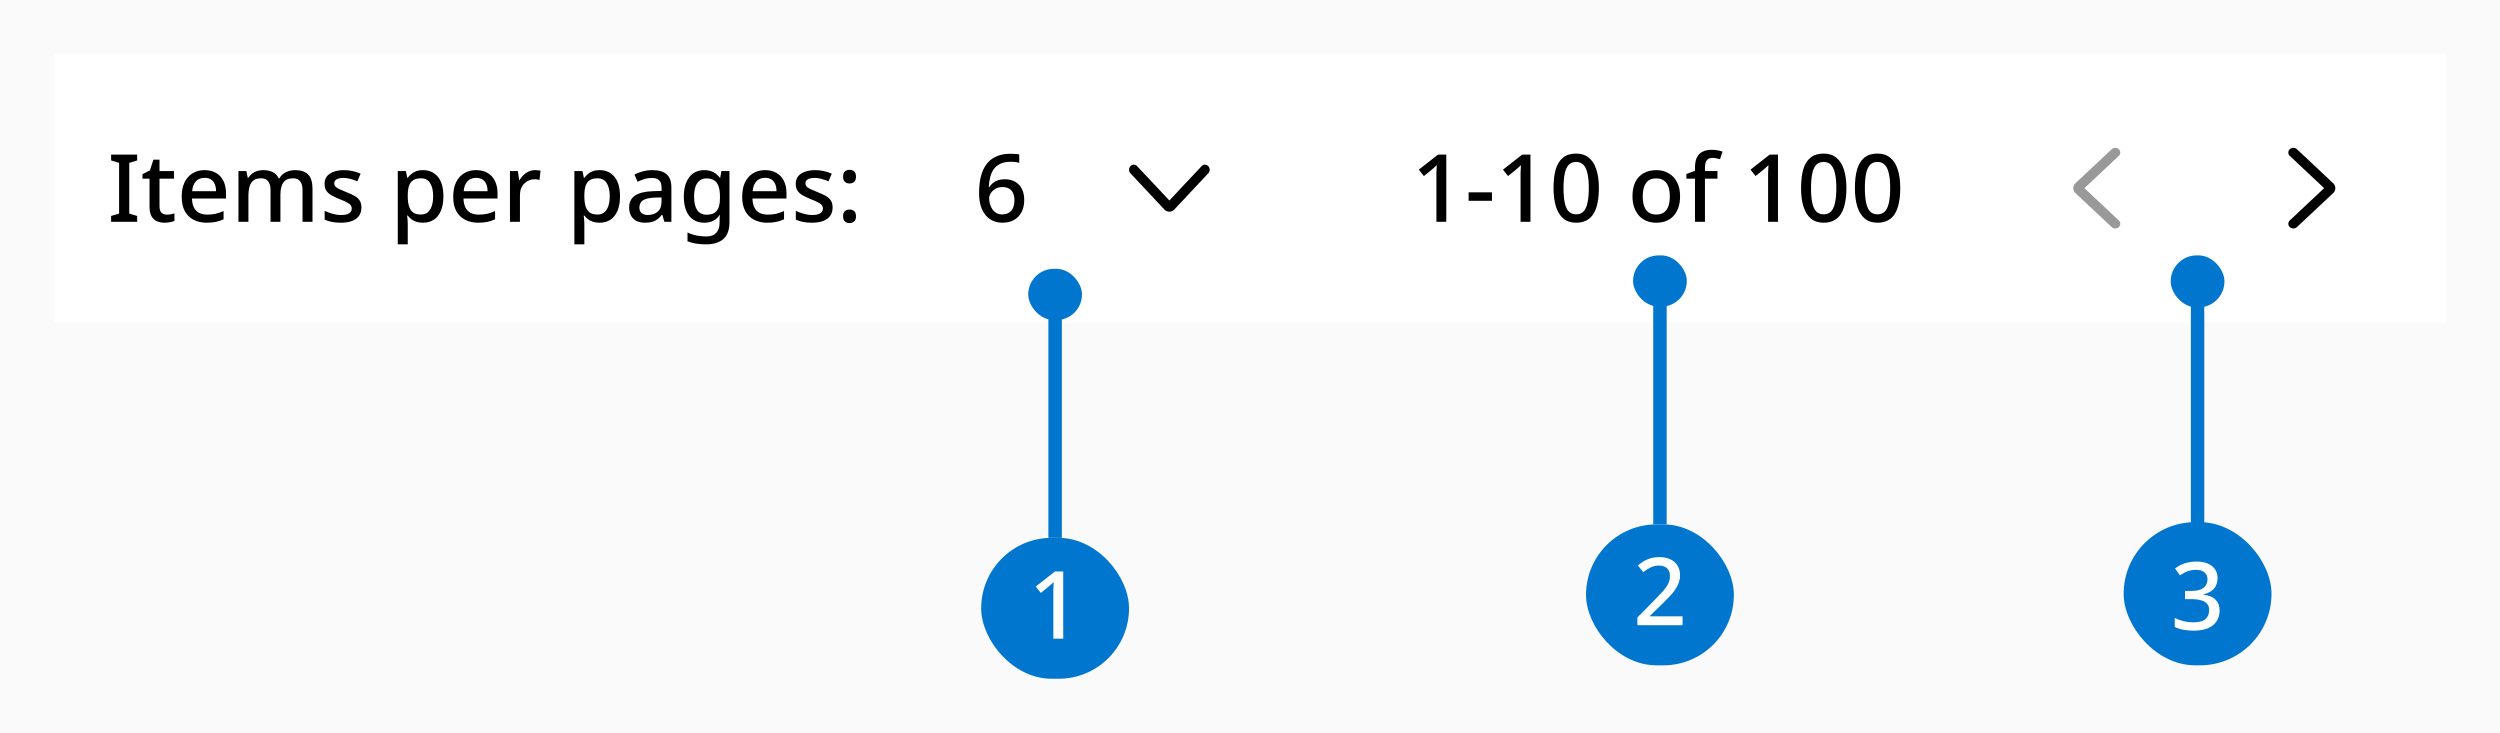
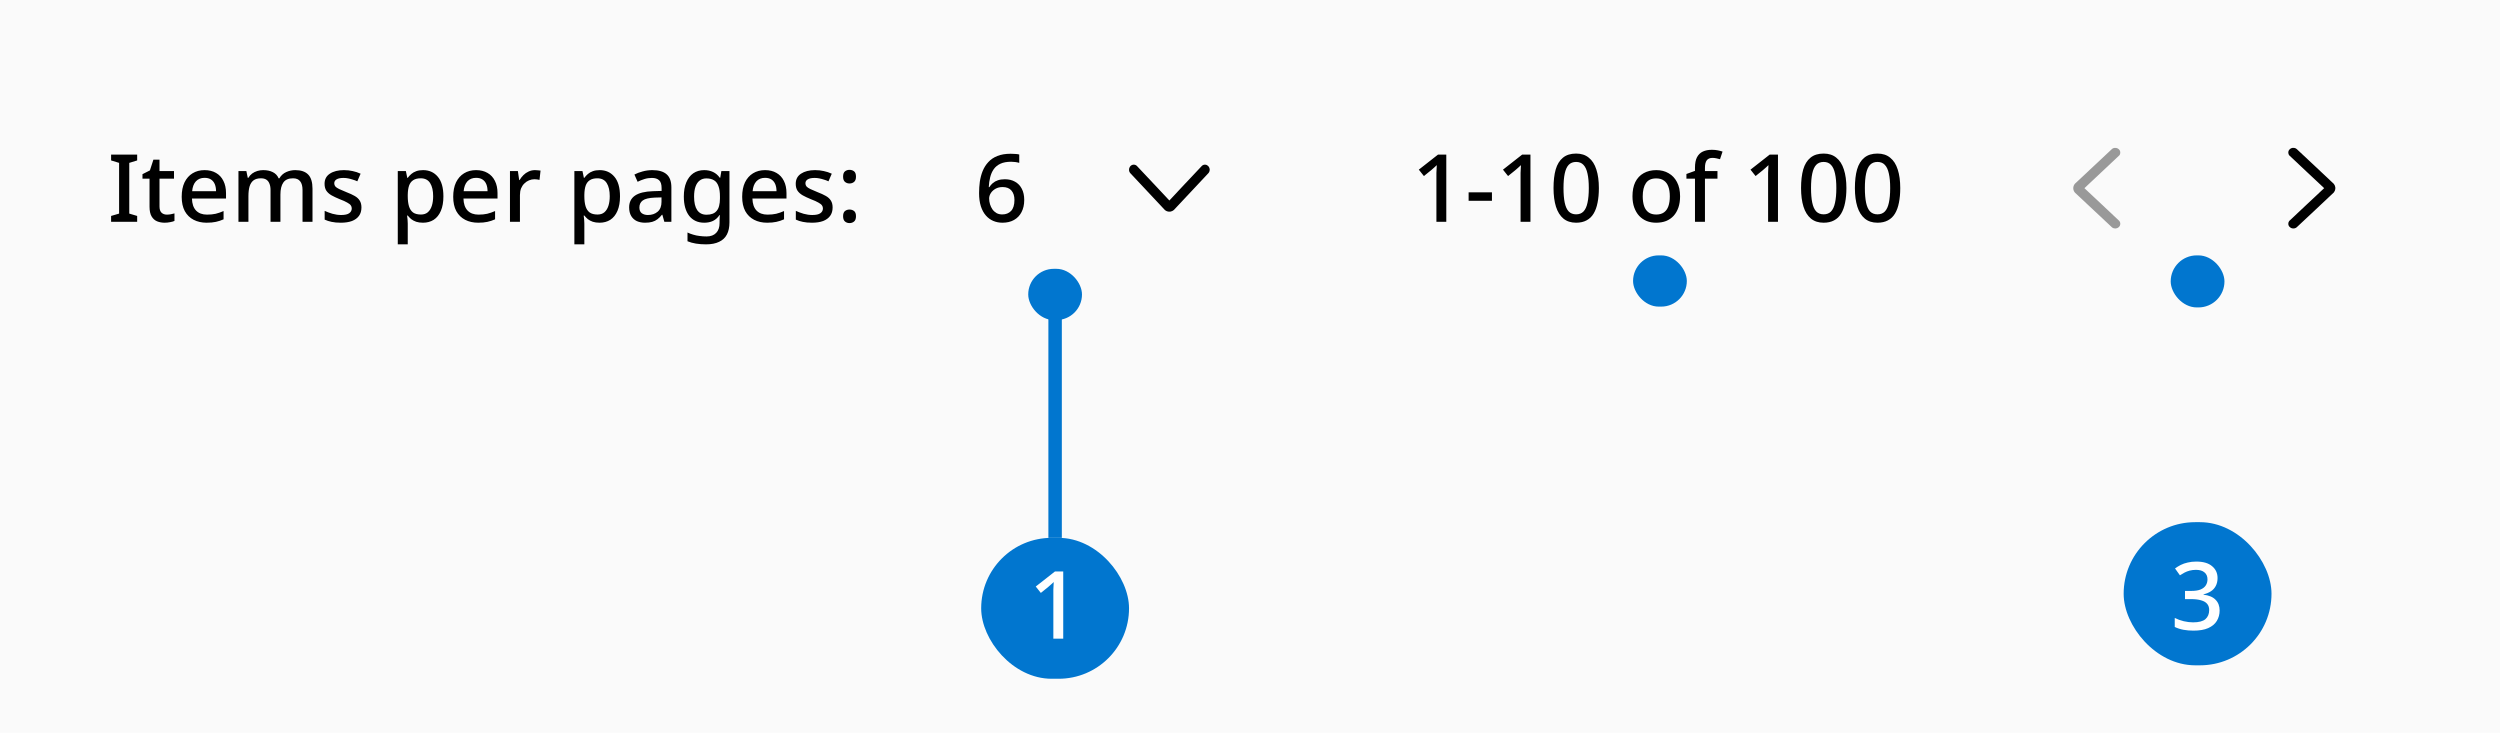
<svg xmlns="http://www.w3.org/2000/svg" fill="none" viewBox="0 0 372 109" height="109" width="372">
  <rect fill="#FAFAFA" height="109" width="372" />
-   <rect fill="white" transform="translate(8 8)" height="40" width="356" />
  <path fill="black" d="M20.41 33H16.532V32.132L17.722 31.782V24.236L16.532 23.872V23.004H20.41V23.872L19.234 24.236V31.782L20.41 32.132V33ZM24.827 31.936C25.023 31.936 25.224 31.917 25.429 31.88C25.635 31.843 25.812 31.801 25.961 31.754V32.874C25.803 32.949 25.588 33.009 25.317 33.056C25.047 33.112 24.776 33.14 24.505 33.14C24.095 33.14 23.717 33.07 23.371 32.93C23.035 32.79 22.765 32.547 22.559 32.202C22.354 31.857 22.251 31.376 22.251 30.76V26.588H21.201V25.916L22.307 25.356L22.825 23.76H23.735V25.454H25.891V26.588H23.735V30.732C23.735 31.143 23.833 31.446 24.029 31.642C24.235 31.838 24.501 31.936 24.827 31.936ZM30.439 25.314C31.101 25.314 31.671 25.454 32.147 25.734C32.623 26.005 32.987 26.397 33.239 26.91C33.5 27.423 33.631 28.03 33.631 28.73V29.542H28.563C28.581 30.317 28.782 30.909 29.165 31.32C29.557 31.731 30.103 31.936 30.803 31.936C31.288 31.936 31.717 31.894 32.091 31.81C32.473 31.717 32.865 31.581 33.267 31.404V32.636C32.893 32.804 32.511 32.93 32.119 33.014C31.736 33.098 31.279 33.14 30.747 33.14C30.019 33.14 29.375 32.995 28.815 32.706C28.255 32.417 27.816 31.987 27.499 31.418C27.191 30.839 27.037 30.13 27.037 29.29C27.037 28.441 27.177 27.722 27.457 27.134C27.746 26.546 28.143 26.098 28.647 25.79C29.16 25.473 29.757 25.314 30.439 25.314ZM30.439 26.462C29.907 26.462 29.477 26.635 29.151 26.98C28.833 27.325 28.647 27.815 28.591 28.45H32.147C32.147 28.058 32.086 27.713 31.965 27.414C31.843 27.115 31.657 26.882 31.405 26.714C31.153 26.546 30.831 26.462 30.439 26.462ZM43.938 25.314C44.788 25.314 45.427 25.533 45.856 25.972C46.286 26.411 46.5 27.115 46.5 28.086V33H45.016V28.282C45.016 27.703 44.9 27.269 44.666 26.98C44.442 26.681 44.088 26.532 43.602 26.532C42.93 26.532 42.45 26.742 42.16 27.162C41.871 27.573 41.726 28.17 41.726 28.954V33H40.256V28.282C40.256 27.899 40.2 27.577 40.088 27.316C39.986 27.055 39.832 26.859 39.626 26.728C39.421 26.597 39.155 26.532 38.828 26.532C38.362 26.532 37.993 26.635 37.722 26.84C37.452 27.045 37.256 27.349 37.134 27.75C37.022 28.142 36.966 28.623 36.966 29.192V33H35.482V25.454H36.658L36.868 26.462H36.952C37.111 26.201 37.302 25.986 37.526 25.818C37.76 25.65 38.016 25.524 38.296 25.44C38.576 25.356 38.866 25.314 39.164 25.314C39.734 25.314 40.214 25.417 40.606 25.622C40.998 25.818 41.283 26.121 41.46 26.532H41.572C41.815 26.112 42.151 25.804 42.58 25.608C43.01 25.412 43.462 25.314 43.938 25.314ZM53.783 30.872C53.783 31.367 53.662 31.782 53.419 32.118C53.177 32.454 52.827 32.711 52.369 32.888C51.912 33.056 51.361 33.14 50.717 33.14C50.185 33.14 49.728 33.098 49.345 33.014C48.972 32.939 48.627 32.827 48.309 32.678V31.376C48.645 31.535 49.033 31.679 49.471 31.81C49.91 31.931 50.339 31.992 50.759 31.992C51.319 31.992 51.721 31.903 51.963 31.726C52.215 31.549 52.341 31.311 52.341 31.012C52.341 30.844 52.295 30.695 52.201 30.564C52.108 30.424 51.931 30.284 51.669 30.144C51.417 29.995 51.044 29.827 50.549 29.64C50.073 29.444 49.667 29.253 49.331 29.066C48.995 28.87 48.739 28.641 48.561 28.38C48.384 28.109 48.295 27.764 48.295 27.344C48.295 26.691 48.557 26.191 49.079 25.846C49.611 25.491 50.311 25.314 51.179 25.314C51.637 25.314 52.066 25.361 52.467 25.454C52.878 25.538 53.275 25.669 53.657 25.846L53.167 26.98C52.953 26.877 52.729 26.793 52.495 26.728C52.271 26.653 52.043 26.593 51.809 26.546C51.585 26.499 51.352 26.476 51.109 26.476C50.661 26.476 50.321 26.546 50.087 26.686C49.854 26.826 49.737 27.022 49.737 27.274C49.737 27.451 49.789 27.605 49.891 27.736C50.003 27.867 50.195 27.997 50.465 28.128C50.736 28.259 51.105 28.417 51.571 28.604C52.038 28.781 52.435 28.963 52.761 29.15C53.097 29.337 53.349 29.565 53.517 29.836C53.695 30.107 53.783 30.452 53.783 30.872ZM62.955 25.314C63.861 25.314 64.589 25.641 65.139 26.294C65.699 26.947 65.979 27.923 65.979 29.22C65.979 30.069 65.853 30.788 65.601 31.376C65.349 31.964 64.995 32.407 64.537 32.706C64.08 32.995 63.548 33.14 62.941 33.14C62.559 33.14 62.223 33.093 61.933 33C61.644 32.897 61.397 32.767 61.191 32.608C60.995 32.44 60.823 32.263 60.673 32.076H60.575C60.603 32.244 60.627 32.445 60.645 32.678C60.664 32.902 60.673 33.103 60.673 33.28V36.36H59.189V25.454H60.393L60.603 26.462H60.673C60.823 26.257 61 26.065 61.205 25.888C61.411 25.711 61.658 25.571 61.947 25.468C62.237 25.365 62.573 25.314 62.955 25.314ZM62.605 26.532C62.139 26.532 61.765 26.625 61.485 26.812C61.205 26.989 61 27.26 60.869 27.624C60.748 27.979 60.683 28.431 60.673 28.982V29.206C60.673 29.785 60.734 30.279 60.855 30.69C60.977 31.091 61.177 31.399 61.457 31.614C61.747 31.819 62.139 31.922 62.633 31.922C63.053 31.922 63.394 31.81 63.655 31.586C63.926 31.353 64.127 31.031 64.257 30.62C64.388 30.209 64.453 29.733 64.453 29.192C64.453 28.371 64.304 27.722 64.005 27.246C63.707 26.77 63.24 26.532 62.605 26.532ZM70.839 25.314C71.502 25.314 72.071 25.454 72.547 25.734C73.023 26.005 73.387 26.397 73.639 26.91C73.9 27.423 74.031 28.03 74.031 28.73V29.542H68.963C68.982 30.317 69.182 30.909 69.565 31.32C69.957 31.731 70.503 31.936 71.203 31.936C71.688 31.936 72.118 31.894 72.491 31.81C72.874 31.717 73.266 31.581 73.667 31.404V32.636C73.294 32.804 72.911 32.93 72.519 33.014C72.136 33.098 71.679 33.14 71.147 33.14C70.419 33.14 69.775 32.995 69.215 32.706C68.655 32.417 68.216 31.987 67.899 31.418C67.591 30.839 67.437 30.13 67.437 29.29C67.437 28.441 67.577 27.722 67.857 27.134C68.146 26.546 68.543 26.098 69.047 25.79C69.56 25.473 70.158 25.314 70.839 25.314ZM70.839 26.462C70.307 26.462 69.878 26.635 69.551 26.98C69.234 27.325 69.047 27.815 68.991 28.45H72.547C72.547 28.058 72.486 27.713 72.365 27.414C72.244 27.115 72.057 26.882 71.805 26.714C71.553 26.546 71.231 26.462 70.839 26.462ZM79.607 25.314C79.737 25.314 79.882 25.323 80.041 25.342C80.199 25.351 80.33 25.365 80.433 25.384L80.279 26.77C80.176 26.742 80.055 26.719 79.915 26.7C79.775 26.681 79.644 26.672 79.523 26.672C79.243 26.672 78.972 26.728 78.711 26.84C78.459 26.943 78.23 27.097 78.025 27.302C77.819 27.498 77.656 27.741 77.535 28.03C77.423 28.319 77.367 28.651 77.367 29.024V33H75.883V25.454H77.059L77.255 26.798H77.311C77.469 26.527 77.661 26.28 77.885 26.056C78.109 25.832 78.365 25.655 78.655 25.524C78.944 25.384 79.261 25.314 79.607 25.314ZM89.233 25.314C90.138 25.314 90.866 25.641 91.417 26.294C91.977 26.947 92.257 27.923 92.257 29.22C92.257 30.069 92.131 30.788 91.879 31.376C91.627 31.964 91.272 32.407 90.815 32.706C90.357 32.995 89.825 33.14 89.219 33.14C88.836 33.14 88.5 33.093 88.211 33C87.921 32.897 87.674 32.767 87.469 32.608C87.273 32.44 87.1 32.263 86.951 32.076H86.853C86.881 32.244 86.904 32.445 86.923 32.678C86.941 32.902 86.951 33.103 86.951 33.28V36.36H85.467V25.454H86.671L86.881 26.462H86.951C87.1 26.257 87.277 26.065 87.483 25.888C87.688 25.711 87.935 25.571 88.225 25.468C88.514 25.365 88.85 25.314 89.233 25.314ZM88.883 26.532C88.416 26.532 88.043 26.625 87.763 26.812C87.483 26.989 87.277 27.26 87.147 27.624C87.025 27.979 86.96 28.431 86.951 28.982V29.206C86.951 29.785 87.011 30.279 87.133 30.69C87.254 31.091 87.455 31.399 87.735 31.614C88.024 31.819 88.416 31.922 88.911 31.922C89.331 31.922 89.671 31.81 89.933 31.586C90.203 31.353 90.404 31.031 90.535 30.62C90.665 30.209 90.731 29.733 90.731 29.192C90.731 28.371 90.581 27.722 90.283 27.246C89.984 26.77 89.517 26.532 88.883 26.532ZM97.074 25.314C98.026 25.314 98.736 25.524 99.202 25.944C99.669 26.355 99.902 27.003 99.902 27.89V33H98.852L98.558 31.95H98.502C98.288 32.221 98.064 32.445 97.83 32.622C97.606 32.799 97.345 32.93 97.046 33.014C96.757 33.098 96.402 33.14 95.982 33.14C95.534 33.14 95.128 33.061 94.764 32.902C94.41 32.734 94.13 32.482 93.924 32.146C93.719 31.801 93.616 31.371 93.616 30.858C93.616 30.093 93.906 29.509 94.484 29.108C95.072 28.707 95.964 28.487 97.158 28.45L98.446 28.408V27.988C98.446 27.428 98.32 27.036 98.068 26.812C97.816 26.588 97.462 26.476 97.004 26.476C96.612 26.476 96.239 26.532 95.884 26.644C95.53 26.756 95.194 26.891 94.876 27.05L94.4 25.972C94.755 25.785 95.161 25.631 95.618 25.51C96.085 25.379 96.57 25.314 97.074 25.314ZM97.424 29.402C96.566 29.439 95.968 29.584 95.632 29.836C95.306 30.079 95.142 30.424 95.142 30.872C95.142 31.264 95.259 31.549 95.492 31.726C95.735 31.903 96.038 31.992 96.402 31.992C96.99 31.992 97.476 31.829 97.858 31.502C98.241 31.175 98.432 30.685 98.432 30.032V29.374L97.424 29.402ZM104.791 25.314C105.277 25.314 105.715 25.407 106.107 25.594C106.499 25.781 106.831 26.065 107.101 26.448H107.171L107.339 25.454H108.543V33.098C108.543 33.807 108.417 34.405 108.165 34.89C107.913 35.375 107.526 35.739 107.003 35.982C106.49 36.234 105.841 36.36 105.057 36.36C104.516 36.36 104.017 36.323 103.559 36.248C103.102 36.173 102.682 36.057 102.299 35.898V34.596C102.57 34.727 102.855 34.834 103.153 34.918C103.452 35.011 103.769 35.077 104.105 35.114C104.441 35.161 104.787 35.184 105.141 35.184C105.757 35.184 106.233 35.007 106.569 34.652C106.905 34.307 107.073 33.817 107.073 33.182V32.93C107.073 32.809 107.078 32.65 107.087 32.454C107.097 32.249 107.106 32.099 107.115 32.006H107.059C106.798 32.398 106.476 32.687 106.093 32.874C105.72 33.051 105.286 33.14 104.791 33.14C103.839 33.14 103.093 32.799 102.551 32.118C102.019 31.427 101.753 30.471 101.753 29.248C101.753 28.427 101.875 27.727 102.117 27.148C102.36 26.56 102.705 26.107 103.153 25.79C103.611 25.473 104.157 25.314 104.791 25.314ZM105.099 26.546C104.707 26.546 104.376 26.653 104.105 26.868C103.835 27.073 103.629 27.377 103.489 27.778C103.349 28.179 103.279 28.674 103.279 29.262C103.279 30.139 103.433 30.807 103.741 31.264C104.059 31.721 104.521 31.95 105.127 31.95C105.482 31.95 105.781 31.903 106.023 31.81C106.275 31.717 106.481 31.572 106.639 31.376C106.807 31.18 106.929 30.933 107.003 30.634C107.087 30.326 107.129 29.957 107.129 29.528V29.248C107.129 28.604 107.055 28.086 106.905 27.694C106.765 27.293 106.546 27.003 106.247 26.826C105.949 26.639 105.566 26.546 105.099 26.546ZM113.837 25.314C114.5 25.314 115.069 25.454 115.545 25.734C116.021 26.005 116.385 26.397 116.637 26.91C116.898 27.423 117.029 28.03 117.029 28.73V29.542H111.961C111.98 30.317 112.18 30.909 112.563 31.32C112.955 31.731 113.501 31.936 114.201 31.936C114.686 31.936 115.116 31.894 115.489 31.81C115.872 31.717 116.264 31.581 116.665 31.404V32.636C116.292 32.804 115.909 32.93 115.517 33.014C115.134 33.098 114.677 33.14 114.145 33.14C113.417 33.14 112.773 32.995 112.213 32.706C111.653 32.417 111.214 31.987 110.897 31.418C110.589 30.839 110.435 30.13 110.435 29.29C110.435 28.441 110.575 27.722 110.855 27.134C111.144 26.546 111.541 26.098 112.045 25.79C112.558 25.473 113.156 25.314 113.837 25.314ZM113.837 26.462C113.305 26.462 112.876 26.635 112.549 26.98C112.232 27.325 112.045 27.815 111.989 28.45H115.545C115.545 28.058 115.484 27.713 115.363 27.414C115.242 27.115 115.055 26.882 114.803 26.714C114.551 26.546 114.229 26.462 113.837 26.462ZM123.893 30.872C123.893 31.367 123.771 31.782 123.529 32.118C123.286 32.454 122.936 32.711 122.479 32.888C122.021 33.056 121.471 33.14 120.827 33.14C120.295 33.14 119.837 33.098 119.455 33.014C119.081 32.939 118.736 32.827 118.419 32.678V31.376C118.755 31.535 119.142 31.679 119.581 31.81C120.019 31.931 120.449 31.992 120.869 31.992C121.429 31.992 121.83 31.903 122.073 31.726C122.325 31.549 122.451 31.311 122.451 31.012C122.451 30.844 122.404 30.695 122.311 30.564C122.217 30.424 122.04 30.284 121.779 30.144C121.527 29.995 121.153 29.827 120.659 29.64C120.183 29.444 119.777 29.253 119.441 29.066C119.105 28.87 118.848 28.641 118.671 28.38C118.493 28.109 118.405 27.764 118.405 27.344C118.405 26.691 118.666 26.191 119.189 25.846C119.721 25.491 120.421 25.314 121.289 25.314C121.746 25.314 122.175 25.361 122.577 25.454C122.987 25.538 123.384 25.669 123.767 25.846L123.277 26.98C123.062 26.877 122.838 26.793 122.605 26.728C122.381 26.653 122.152 26.593 121.919 26.546C121.695 26.499 121.461 26.476 121.219 26.476C120.771 26.476 120.43 26.546 120.197 26.686C119.963 26.826 119.847 27.022 119.847 27.274C119.847 27.451 119.898 27.605 120.001 27.736C120.113 27.867 120.304 27.997 120.575 28.128C120.845 28.259 121.214 28.417 121.681 28.604C122.147 28.781 122.544 28.963 122.871 29.15C123.207 29.337 123.459 29.565 123.627 29.836C123.804 30.107 123.893 30.452 123.893 30.872ZM125.452 32.174C125.452 31.81 125.545 31.553 125.732 31.404C125.919 31.255 126.143 31.18 126.404 31.18C126.675 31.18 126.903 31.255 127.09 31.404C127.277 31.553 127.37 31.81 127.37 32.174C127.37 32.538 127.277 32.799 127.09 32.958C126.903 33.117 126.675 33.196 126.404 33.196C126.143 33.196 125.919 33.117 125.732 32.958C125.545 32.799 125.452 32.538 125.452 32.174ZM125.452 26.294C125.452 25.911 125.545 25.645 125.732 25.496C125.919 25.347 126.143 25.272 126.404 25.272C126.675 25.272 126.903 25.347 127.09 25.496C127.277 25.645 127.37 25.911 127.37 26.294C127.37 26.649 127.277 26.905 127.09 27.064C126.903 27.223 126.675 27.302 126.404 27.302C126.143 27.302 125.919 27.223 125.732 27.064C125.545 26.905 125.452 26.649 125.452 26.294Z" />
  <path fill="black" d="M145.686 28.744C145.686 28.165 145.723 27.596 145.798 27.036C145.882 26.476 146.022 25.949 146.218 25.454C146.423 24.95 146.703 24.507 147.058 24.124C147.413 23.732 147.861 23.429 148.402 23.214C148.953 22.99 149.615 22.878 150.39 22.878C150.586 22.878 150.805 22.887 151.048 22.906C151.3 22.915 151.505 22.943 151.664 22.99V24.236C151.487 24.18 151.291 24.138 151.076 24.11C150.871 24.082 150.665 24.068 150.46 24.068C149.816 24.068 149.284 24.166 148.864 24.362C148.444 24.558 148.113 24.829 147.87 25.174C147.627 25.519 147.45 25.921 147.338 26.378C147.226 26.826 147.156 27.316 147.128 27.848H147.212C147.352 27.624 147.525 27.423 147.73 27.246C147.935 27.069 148.187 26.929 148.486 26.826C148.785 26.723 149.13 26.672 149.522 26.672C150.101 26.672 150.605 26.793 151.034 27.036C151.473 27.279 151.809 27.629 152.042 28.086C152.285 28.543 152.406 29.099 152.406 29.752C152.406 30.452 152.271 31.059 152 31.572C151.739 32.076 151.365 32.463 150.88 32.734C150.404 33.005 149.83 33.14 149.158 33.14C148.673 33.14 148.22 33.051 147.8 32.874C147.38 32.697 147.011 32.426 146.694 32.062C146.377 31.698 146.129 31.241 145.952 30.69C145.775 30.13 145.686 29.481 145.686 28.744ZM149.144 31.908C149.676 31.908 150.11 31.735 150.446 31.39C150.782 31.035 150.95 30.489 150.95 29.752C150.95 29.164 150.801 28.697 150.502 28.352C150.213 28.007 149.774 27.834 149.186 27.834C148.785 27.834 148.435 27.918 148.136 28.086C147.837 28.254 147.604 28.469 147.436 28.73C147.268 28.991 147.184 29.257 147.184 29.528C147.184 29.817 147.226 30.102 147.31 30.382C147.394 30.662 147.515 30.919 147.674 31.152C147.842 31.385 148.047 31.572 148.29 31.712C148.533 31.843 148.817 31.908 149.144 31.908Z" />
  <path fill="black" d="M168.626 24.505C168.438 24.525 168.269 24.627 168.146 24.794C168.047 24.929 168 25.079 168 25.257C168 25.449 168.059 25.612 168.179 25.755C168.247 25.835 173.294 31.216 173.333 31.249C173.429 31.331 173.548 31.4 173.664 31.442C174.005 31.564 174.383 31.491 174.667 31.249C174.706 31.216 179.753 25.835 179.82 25.755C179.889 25.673 179.938 25.585 179.966 25.492C179.981 25.442 179.995 25.366 179.995 25.338C179.995 25.33 179.997 25.324 180 25.324C180.003 25.324 180.005 25.296 180.005 25.249C180.005 25.208 180.003 25.176 180.001 25.177C179.998 25.179 179.995 25.165 179.993 25.146C179.991 25.127 179.985 25.089 179.978 25.062C179.946 24.927 179.883 24.814 179.783 24.711C179.721 24.648 179.672 24.61 179.594 24.57C179.441 24.489 179.221 24.478 179.052 24.543C178.999 24.564 178.926 24.606 178.875 24.647C178.835 24.678 178.377 25.164 176.413 27.259L174 29.833L171.587 27.259C170.017 25.586 169.16 24.675 169.135 24.655C169.019 24.562 168.915 24.518 168.78 24.504C168.721 24.498 168.683 24.498 168.626 24.505ZM168.002 25.255C168.002 25.297 168.003 25.314 168.003 25.291C168.004 25.27 168.004 25.235 168.003 25.215C168.002 25.194 168.002 25.212 168.002 25.255Z" clip-rule="evenodd" fill-rule="evenodd" />
  <path fill="black" d="M215.208 33H213.738V26.364C213.738 26.131 213.738 25.916 213.738 25.72C213.747 25.515 213.757 25.319 213.766 25.132C213.775 24.936 213.785 24.749 213.794 24.572C213.673 24.693 213.547 24.81 213.416 24.922C213.285 25.034 213.136 25.165 212.968 25.314L211.876 26.196L211.12 25.244L213.976 23.004H215.208V33ZM218.53 29.878V28.618H222.002V29.878H218.53ZM227.731 33H226.261V26.364C226.261 26.131 226.261 25.916 226.261 25.72C226.271 25.515 226.28 25.319 226.289 25.132C226.299 24.936 226.308 24.749 226.317 24.572C226.196 24.693 226.07 24.81 225.939 24.922C225.809 25.034 225.659 25.165 225.491 25.314L224.399 26.196L223.643 25.244L226.499 23.004H227.731V33ZM237.913 27.988C237.913 28.8 237.848 29.523 237.717 30.158C237.596 30.793 237.4 31.334 237.129 31.782C236.868 32.221 236.518 32.557 236.079 32.79C235.65 33.023 235.132 33.14 234.525 33.14C233.76 33.14 233.13 32.935 232.635 32.524C232.14 32.113 231.772 31.525 231.529 30.76C231.286 29.985 231.165 29.061 231.165 27.988C231.165 26.905 231.272 25.981 231.487 25.216C231.711 24.451 232.07 23.867 232.565 23.466C233.06 23.055 233.713 22.85 234.525 22.85C235.29 22.85 235.92 23.055 236.415 23.466C236.919 23.867 237.292 24.451 237.535 25.216C237.787 25.981 237.913 26.905 237.913 27.988ZM232.649 27.988C232.649 28.856 232.71 29.579 232.831 30.158C232.952 30.737 233.148 31.171 233.419 31.46C233.699 31.749 234.068 31.894 234.525 31.894C234.982 31.894 235.346 31.754 235.617 31.474C235.897 31.185 236.098 30.751 236.219 30.172C236.35 29.584 236.415 28.856 236.415 27.988C236.415 27.12 236.35 26.401 236.219 25.832C236.098 25.253 235.897 24.819 235.617 24.53C235.346 24.241 234.982 24.096 234.525 24.096C234.068 24.096 233.699 24.241 233.419 24.53C233.148 24.819 232.952 25.253 232.831 25.832C232.71 26.401 232.649 27.12 232.649 27.988ZM249.996 29.22C249.996 29.845 249.912 30.401 249.744 30.886C249.576 31.371 249.338 31.782 249.03 32.118C248.722 32.454 248.348 32.711 247.91 32.888C247.471 33.056 246.976 33.14 246.426 33.14C245.922 33.14 245.455 33.056 245.026 32.888C244.596 32.711 244.223 32.454 243.906 32.118C243.598 31.782 243.355 31.371 243.178 30.886C243 30.401 242.912 29.841 242.912 29.206C242.912 28.375 243.052 27.671 243.332 27.092C243.621 26.513 244.032 26.075 244.564 25.776C245.105 25.468 245.74 25.314 246.468 25.314C247.158 25.314 247.765 25.468 248.288 25.776C248.82 26.075 249.235 26.513 249.534 27.092C249.842 27.671 249.996 28.38 249.996 29.22ZM244.438 29.22C244.438 29.78 244.508 30.265 244.648 30.676C244.788 31.077 245.007 31.385 245.306 31.6C245.604 31.815 245.987 31.922 246.454 31.922C246.92 31.922 247.303 31.815 247.602 31.6C247.9 31.385 248.12 31.077 248.26 30.676C248.4 30.265 248.47 29.78 248.47 29.22C248.47 28.641 248.395 28.156 248.246 27.764C248.106 27.372 247.886 27.073 247.588 26.868C247.298 26.653 246.916 26.546 246.44 26.546C245.74 26.546 245.231 26.779 244.914 27.246C244.596 27.713 244.438 28.371 244.438 29.22ZM255.559 26.588H253.697V33H252.213V26.588H250.939V25.888L252.213 25.426V24.95C252.213 24.306 252.311 23.793 252.507 23.41C252.712 23.018 253.002 22.733 253.375 22.556C253.748 22.379 254.201 22.29 254.733 22.29C255.06 22.29 255.358 22.318 255.629 22.374C255.9 22.43 256.128 22.491 256.315 22.556L255.937 23.69C255.788 23.643 255.615 23.601 255.419 23.564C255.223 23.517 255.018 23.494 254.803 23.494C254.43 23.494 254.15 23.615 253.963 23.858C253.786 24.101 253.697 24.469 253.697 24.964V25.454H255.559V26.588ZM264.563 33H263.093V26.364C263.093 26.131 263.093 25.916 263.093 25.72C263.103 25.515 263.112 25.319 263.121 25.132C263.131 24.936 263.14 24.749 263.149 24.572C263.028 24.693 262.902 24.81 262.771 24.922C262.641 25.034 262.491 25.165 262.323 25.314L261.231 26.196L260.475 25.244L263.331 23.004H264.563V33ZM274.745 27.988C274.745 28.8 274.68 29.523 274.549 30.158C274.428 30.793 274.232 31.334 273.961 31.782C273.7 32.221 273.35 32.557 272.911 32.79C272.482 33.023 271.964 33.14 271.357 33.14C270.592 33.14 269.962 32.935 269.467 32.524C268.973 32.113 268.604 31.525 268.361 30.76C268.119 29.985 267.997 29.061 267.997 27.988C267.997 26.905 268.105 25.981 268.319 25.216C268.543 24.451 268.903 23.867 269.397 23.466C269.892 23.055 270.545 22.85 271.357 22.85C272.123 22.85 272.753 23.055 273.247 23.466C273.751 23.867 274.125 24.451 274.367 25.216C274.619 25.981 274.745 26.905 274.745 27.988ZM269.481 27.988C269.481 28.856 269.542 29.579 269.663 30.158C269.785 30.737 269.981 31.171 270.251 31.46C270.531 31.749 270.9 31.894 271.357 31.894C271.815 31.894 272.179 31.754 272.449 31.474C272.729 31.185 272.93 30.751 273.051 30.172C273.182 29.584 273.247 28.856 273.247 27.988C273.247 27.12 273.182 26.401 273.051 25.832C272.93 25.253 272.729 24.819 272.449 24.53C272.179 24.241 271.815 24.096 271.357 24.096C270.9 24.096 270.531 24.241 270.251 24.53C269.981 24.819 269.785 25.253 269.663 25.832C269.542 26.401 269.481 27.12 269.481 27.988ZM282.757 27.988C282.757 28.8 282.692 29.523 282.561 30.158C282.44 30.793 282.244 31.334 281.973 31.782C281.712 32.221 281.362 32.557 280.923 32.79C280.494 33.023 279.976 33.14 279.369 33.14C278.604 33.14 277.974 32.935 277.479 32.524C276.984 32.113 276.616 31.525 276.373 30.76C276.13 29.985 276.009 29.061 276.009 27.988C276.009 26.905 276.116 25.981 276.331 25.216C276.555 24.451 276.914 23.867 277.409 23.466C277.904 23.055 278.557 22.85 279.369 22.85C280.134 22.85 280.764 23.055 281.259 23.466C281.763 23.867 282.136 24.451 282.379 25.216C282.631 25.981 282.757 26.905 282.757 27.988ZM277.493 27.988C277.493 28.856 277.554 29.579 277.675 30.158C277.796 30.737 277.992 31.171 278.263 31.46C278.543 31.749 278.912 31.894 279.369 31.894C279.826 31.894 280.19 31.754 280.461 31.474C280.741 31.185 280.942 30.751 281.063 30.172C281.194 29.584 281.259 28.856 281.259 27.988C281.259 27.12 281.194 26.401 281.063 25.832C280.942 25.253 280.741 24.819 280.461 24.53C280.19 24.241 279.826 24.096 279.369 24.096C278.912 24.096 278.543 24.241 278.263 24.53C277.992 24.819 277.796 25.253 277.675 25.832C277.554 26.401 277.493 27.12 277.493 27.988Z" />
-   <path fill="#999999" d="M314.636 22.007C314.504 22.026 314.401 22.067 314.296 22.141C314.247 22.175 308.801 27.276 308.752 27.334C308.591 27.521 308.5 27.763 308.5 28C308.5 28.237 308.591 28.479 308.752 28.666C308.801 28.724 314.247 33.825 314.296 33.859C314.438 33.959 314.598 34.006 314.776 33.999C314.961 33.991 315.107 33.937 315.245 33.823C315.31 33.77 315.385 33.68 315.422 33.612C315.482 33.501 315.509 33.362 315.497 33.232C315.484 33.092 315.436 32.974 315.349 32.87C315.334 32.851 314.16 31.748 312.742 30.418L310.162 28L312.749 25.575C314.737 23.711 315.343 23.141 315.365 23.111C315.467 22.974 315.512 22.816 315.497 22.646C315.481 22.47 315.411 22.33 315.274 22.204C315.161 22.1 315.034 22.037 314.889 22.012C314.828 22.001 314.692 21.999 314.636 22.007Z" clip-rule="evenodd" fill-rule="evenodd" />
+   <path fill="#999999" d="M314.636 22.007C314.504 22.026 314.401 22.067 314.296 22.141C314.247 22.175 308.801 27.276 308.752 27.334C308.591 27.521 308.5 27.763 308.5 28C308.5 28.237 308.591 28.479 308.752 28.666C308.801 28.724 314.247 33.825 314.296 33.859C314.438 33.959 314.598 34.006 314.776 33.999C314.961 33.991 315.107 33.937 315.245 33.823C315.31 33.77 315.385 33.68 315.422 33.612C315.482 33.501 315.509 33.362 315.497 33.232C315.484 33.092 315.436 32.974 315.349 32.87C315.334 32.851 314.16 31.748 312.742 30.418L310.162 28C314.737 23.711 315.343 23.141 315.365 23.111C315.467 22.974 315.512 22.816 315.497 22.646C315.481 22.47 315.411 22.33 315.274 22.204C315.161 22.1 315.034 22.037 314.889 22.012C314.828 22.001 314.692 21.999 314.636 22.007Z" clip-rule="evenodd" fill-rule="evenodd" />
  <path fill="black" d="M341.14 22.005C340.945 22.034 340.781 22.123 340.656 22.272C340.543 22.405 340.495 22.547 340.501 22.729C340.506 22.88 340.546 22.993 340.636 23.113C340.659 23.144 341.251 23.701 343.251 25.575L345.837 27.998L343.251 30.421C341.251 32.295 340.659 32.852 340.636 32.883C340.546 33.003 340.506 33.117 340.501 33.267C340.497 33.374 340.508 33.444 340.542 33.535C340.595 33.678 340.725 33.823 340.876 33.906C341.084 34.021 341.374 34.028 341.588 33.924C341.656 33.892 341.689 33.87 341.741 33.828C341.764 33.809 343.01 32.643 344.51 31.237C346.62 29.26 347.245 28.672 347.273 28.637C347.394 28.485 347.471 28.306 347.495 28.118C347.502 28.066 347.502 27.93 347.495 27.878C347.471 27.69 347.394 27.512 347.273 27.36C347.245 27.324 346.62 26.736 344.51 24.759C343.01 23.353 341.764 22.188 341.741 22.168C341.642 22.087 341.522 22.032 341.392 22.009C341.333 21.999 341.197 21.997 341.14 22.005Z" clip-rule="evenodd" fill-rule="evenodd" />
  <rect fill="#0176CF" rx="10.484" height="20.969" width="22" y="80.031" x="146" />
  <path fill="white" d="M158.208 95.031H156.738V88.395C156.738 88.162 156.738 87.947 156.738 87.751C156.747 87.546 156.757 87.35 156.766 87.163C156.775 86.967 156.785 86.781 156.794 86.603C156.673 86.725 156.547 86.841 156.416 86.953C156.285 87.065 156.136 87.196 155.968 87.345L154.876 88.227L154.12 87.275L156.976 85.035H158.208V95.031Z" />
  <rect fill="#0176CF" rx="3.812" height="7.625" width="8" y="40" x="153" />
  <rect fill="#0176CF" transform="translate(156 46.672)" height="33.359" width="2" />
-   <rect fill="#0176CF" rx="10.484" height="20.969" width="22" y="78.031" x="236" />
-   <path fill="white" d="M250.364 93.031H243.644V91.883L246.22 89.265C246.724 88.752 247.144 88.309 247.48 87.935C247.816 87.553 248.068 87.189 248.236 86.843C248.404 86.489 248.488 86.106 248.488 85.695C248.488 85.182 248.339 84.799 248.04 84.547C247.741 84.286 247.354 84.155 246.878 84.155C246.421 84.155 246.01 84.244 245.646 84.421C245.282 84.589 244.904 84.827 244.512 85.135L243.714 84.141C243.985 83.908 244.274 83.698 244.582 83.511C244.899 83.325 245.249 83.175 245.632 83.063C246.024 82.951 246.453 82.895 246.92 82.895C247.555 82.895 248.101 83.007 248.558 83.231C249.015 83.446 249.365 83.754 249.608 84.155C249.86 84.557 249.986 85.028 249.986 85.569C249.986 85.971 249.925 86.349 249.804 86.703C249.683 87.049 249.505 87.389 249.272 87.725C249.048 88.061 248.773 88.402 248.446 88.747C248.119 89.093 247.76 89.457 247.368 89.839L245.506 91.645V91.715H250.364V93.031Z" />
  <rect fill="#0176CF" rx="3.812" height="7.625" width="8" y="38" x="243" />
-   <rect fill="#0176CF" transform="translate(246 44.672)" height="33.359" width="2" />
  <rect fill="#0176CF" rx="10.651" height="21.302" width="22" y="77.698" x="316" />
  <path fill="white" d="M329.972 86.013C329.972 86.46 329.883 86.853 329.706 87.189C329.538 87.515 329.295 87.781 328.978 87.987C328.661 88.192 328.297 88.341 327.886 88.434V88.49C328.689 88.584 329.286 88.836 329.678 89.246C330.079 89.648 330.28 90.18 330.28 90.843C330.28 91.421 330.14 91.939 329.86 92.397C329.589 92.844 329.165 93.199 328.586 93.46C328.017 93.713 327.284 93.838 326.388 93.838C325.856 93.838 325.361 93.796 324.904 93.713C324.447 93.629 324.013 93.489 323.602 93.293V91.948C324.022 92.163 324.47 92.326 324.946 92.439C325.431 92.55 325.893 92.606 326.332 92.606C327.181 92.606 327.793 92.448 328.166 92.13C328.539 91.804 328.726 91.351 328.726 90.772C328.726 90.399 328.628 90.096 328.432 89.862C328.236 89.62 327.937 89.442 327.536 89.331C327.135 89.209 326.635 89.148 326.038 89.148H325.128V87.93H326.052C326.621 87.93 327.083 87.861 327.438 87.721C327.793 87.571 328.054 87.366 328.222 87.105C328.39 86.843 328.474 86.544 328.474 86.209C328.474 85.76 328.325 85.415 328.026 85.172C327.737 84.921 327.317 84.794 326.766 84.794C326.43 84.794 326.117 84.832 325.828 84.906C325.548 84.981 325.291 85.079 325.058 85.201C324.825 85.322 324.596 85.457 324.372 85.606L323.644 84.585C323.896 84.398 324.176 84.225 324.484 84.067C324.801 83.908 325.151 83.787 325.534 83.703C325.926 83.609 326.351 83.562 326.808 83.562C327.844 83.562 328.628 83.791 329.16 84.249C329.701 84.697 329.972 85.284 329.972 86.013Z" />
  <rect fill="#0176CF" rx="3.873" height="7.746" width="8" y="38" x="323" />
-   <rect fill="#0176CF" transform="translate(326 44.778)" height="33.889" width="2" />
</svg>